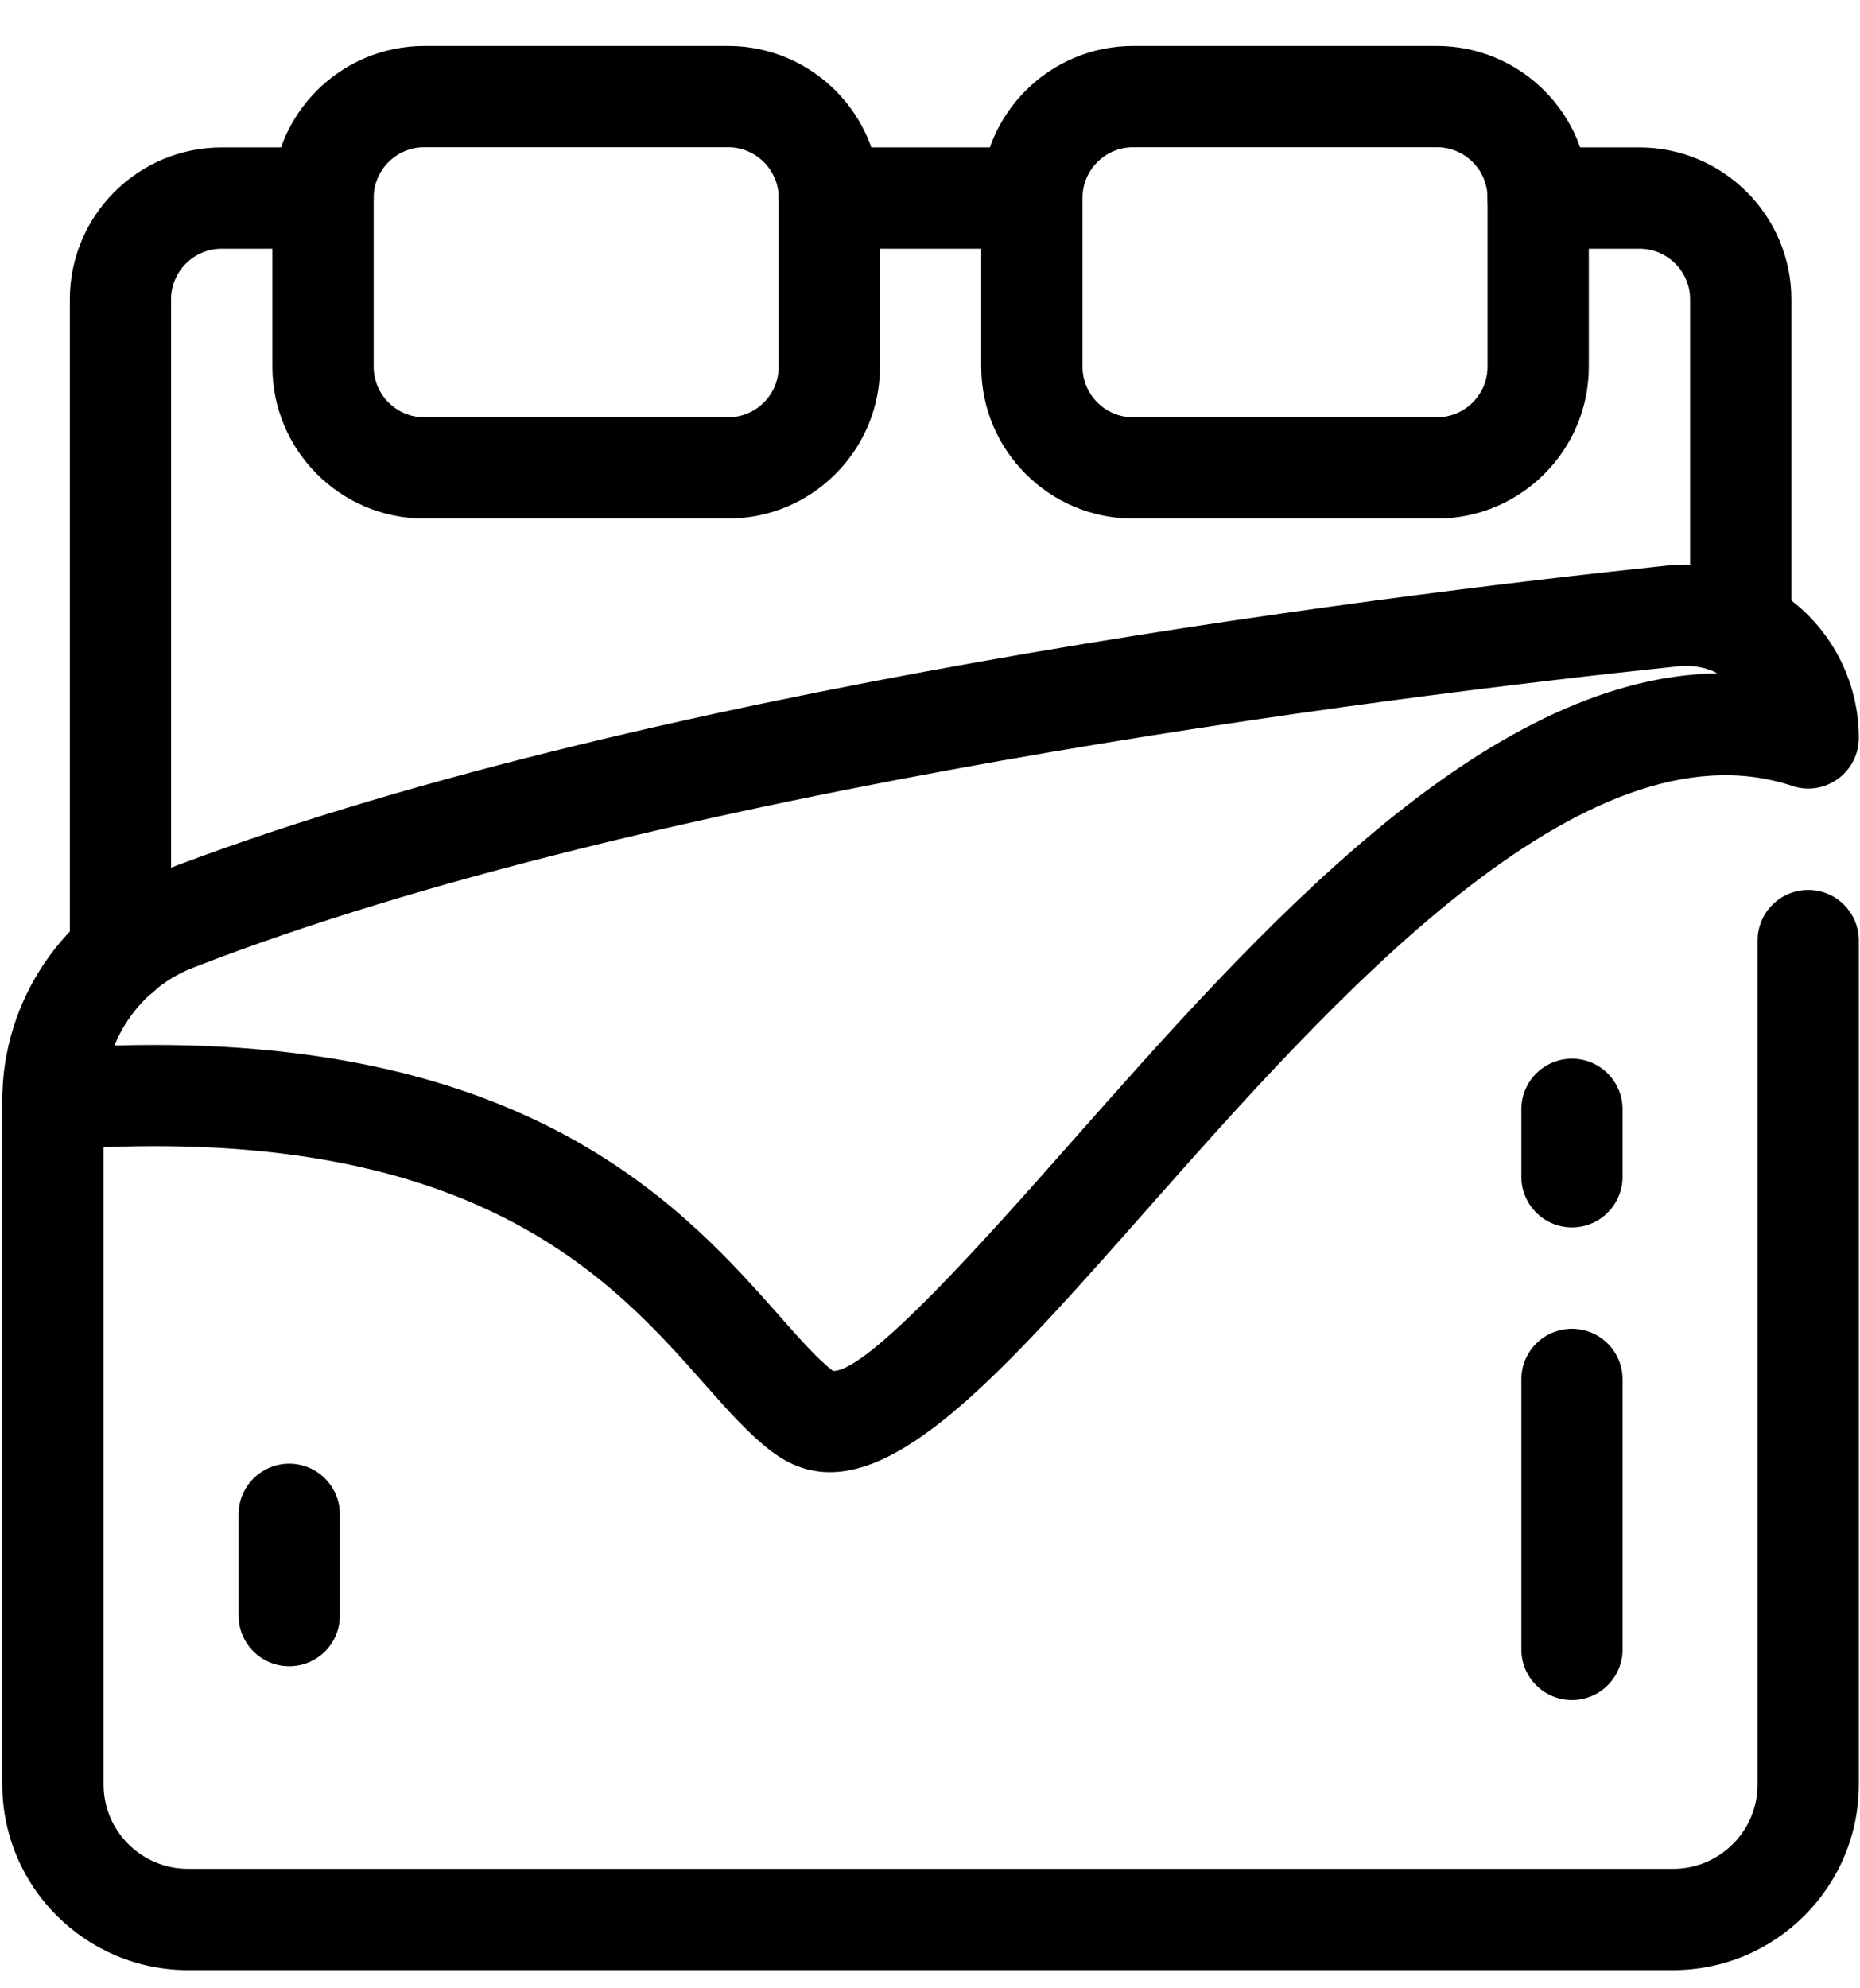
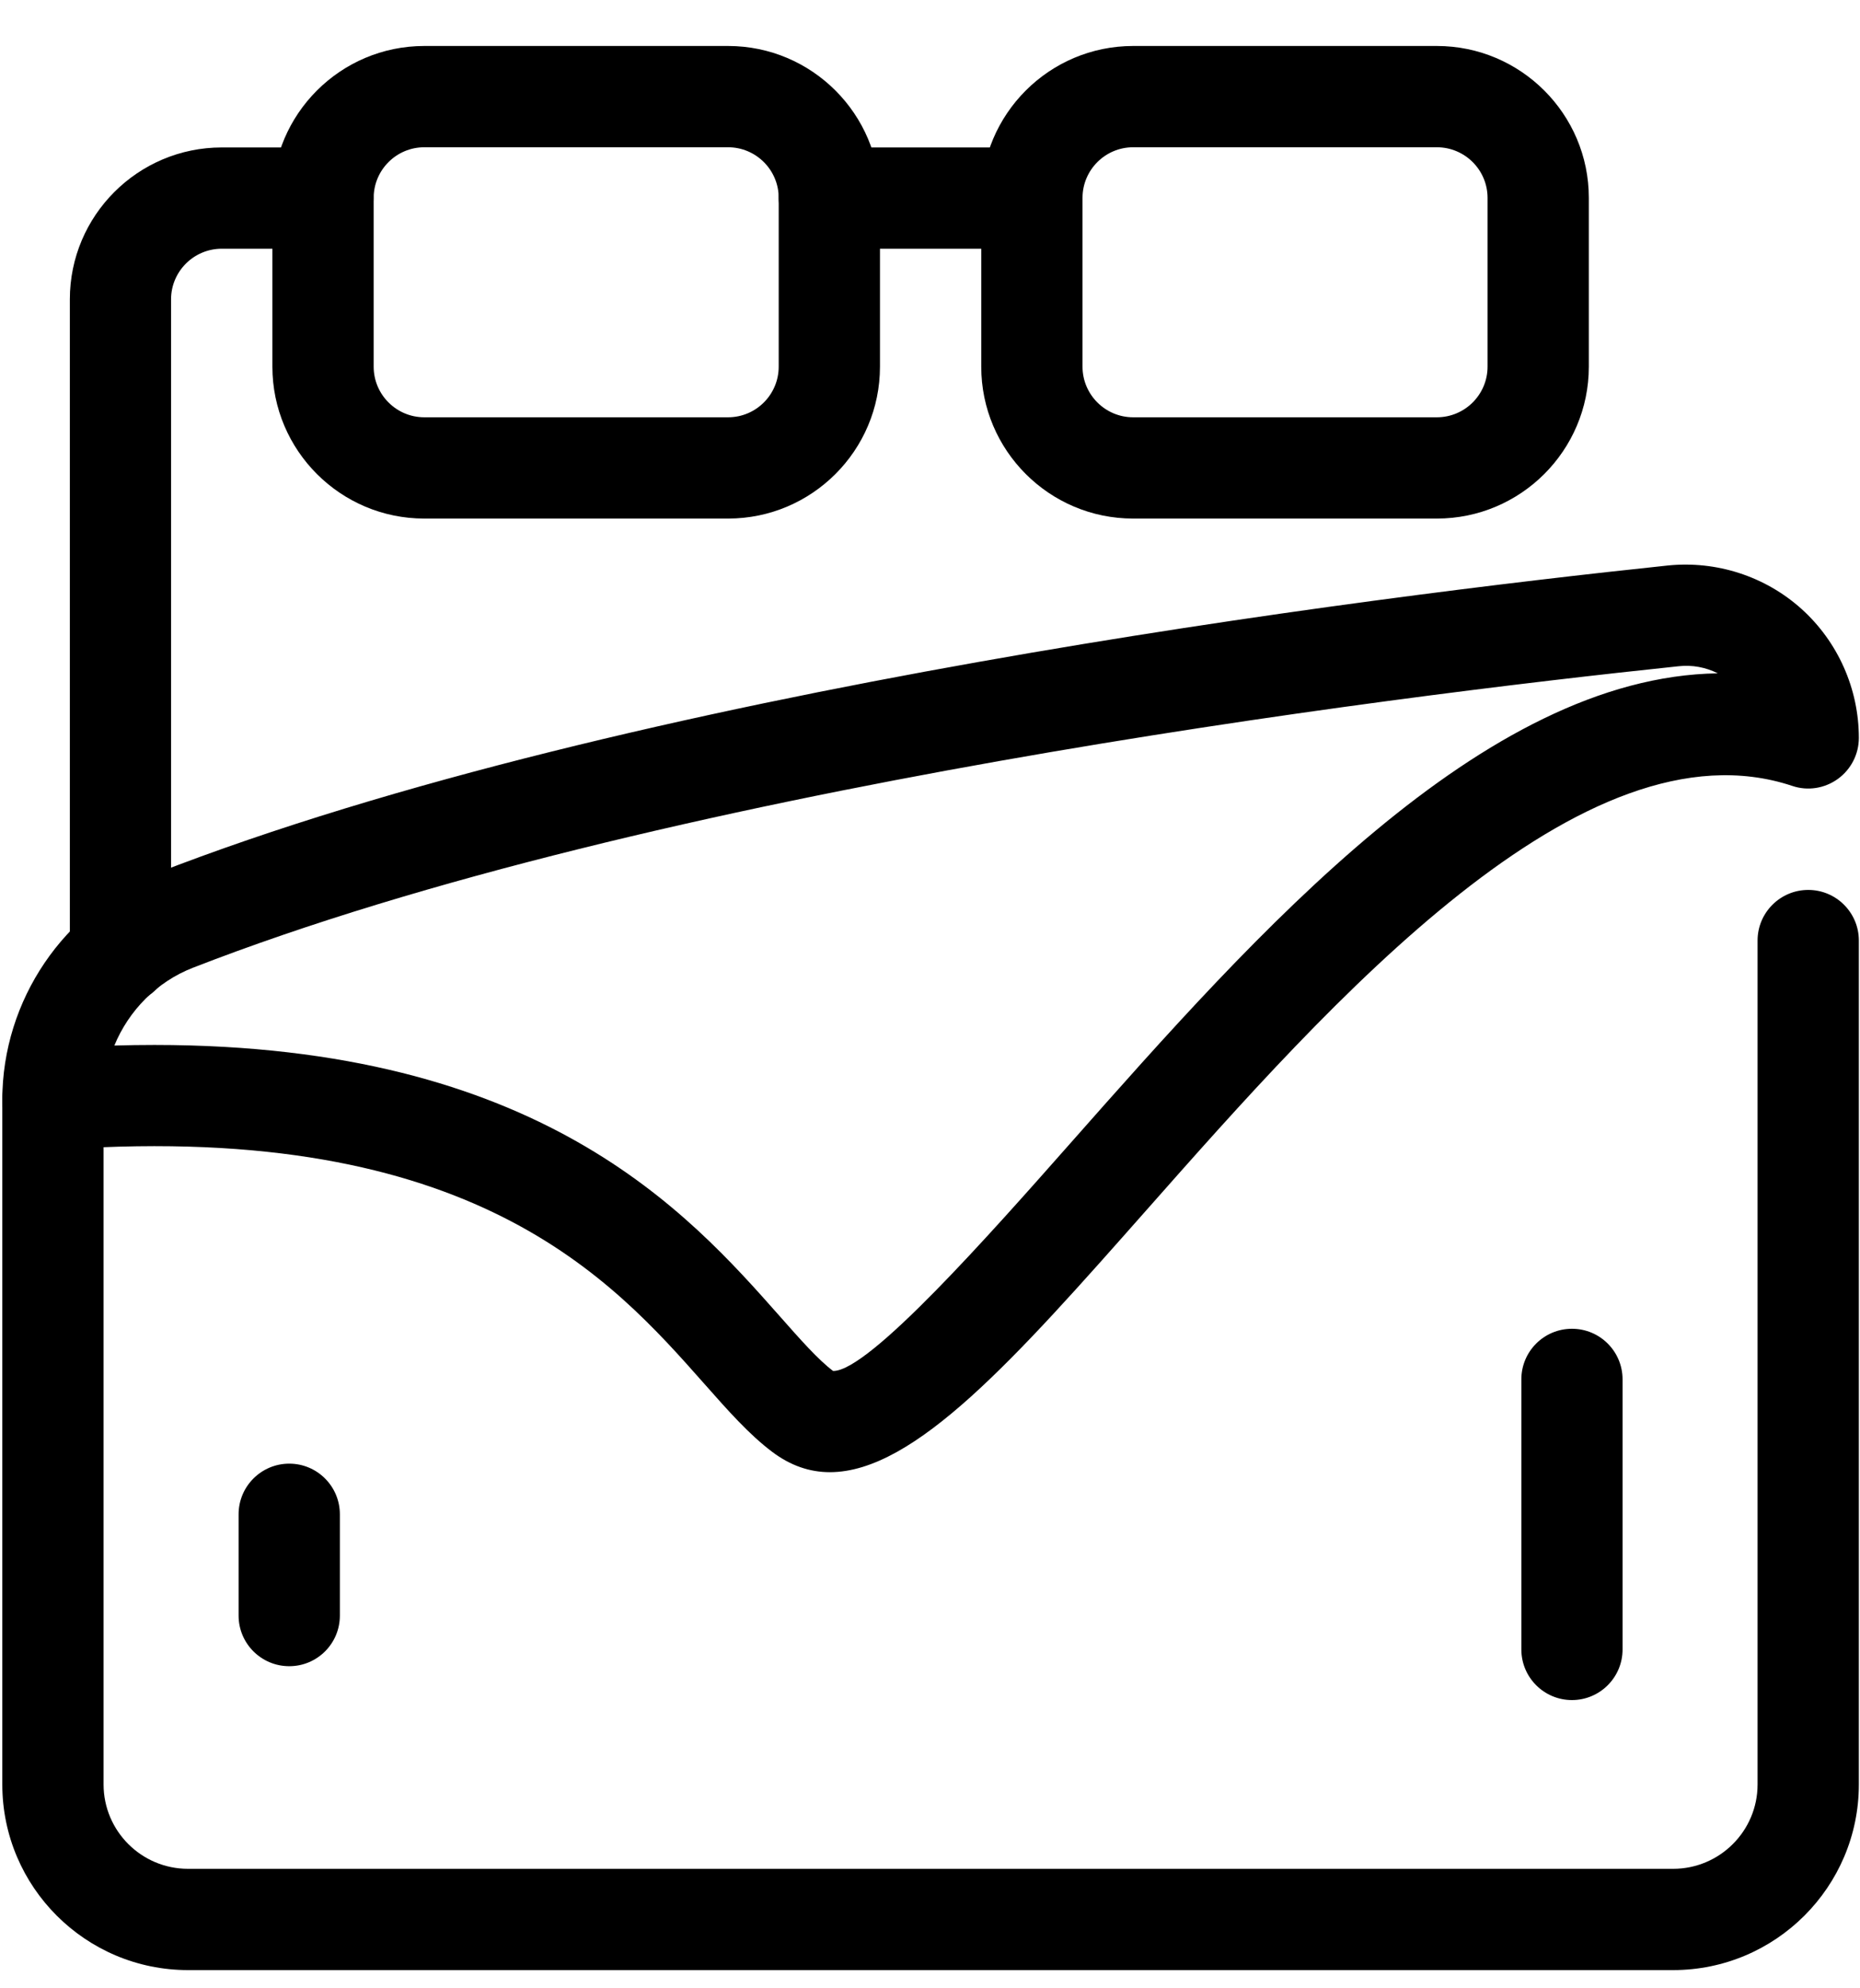
<svg xmlns="http://www.w3.org/2000/svg" width="29" height="31" viewBox="0 0 29 31" fill="none">
  <path d="M1.878 15.656C1.442 15.656 1.089 15.302 1.089 14.867V4.667C1.089 3.361 2.151 2.299 3.457 2.299H5.036C5.472 2.299 5.825 2.652 5.825 3.088C5.825 3.524 5.472 3.878 5.036 3.878H3.457C3.022 3.878 2.667 4.232 2.667 4.667V14.867C2.667 15.302 2.314 15.656 1.878 15.656Z" fill="black" />
  <path d="M26.087 30.716H2.931C1.335 30.716 0.036 29.418 0.036 27.822L0.036 17.142C0.036 16.706 0.39 16.353 0.826 16.353C1.262 16.353 1.615 16.706 1.615 17.142L1.615 27.822C1.615 28.547 2.205 29.137 2.931 29.137H26.087C26.813 29.137 27.403 28.547 27.403 27.822L27.403 14.664C27.403 14.229 27.757 13.875 28.193 13.875C28.629 13.875 28.982 14.229 28.982 14.664L28.982 27.822C28.982 29.418 27.683 30.716 26.087 30.716Z" fill="black" />
-   <path d="M27.14 10.588C26.704 10.588 26.351 10.234 26.351 9.798V4.667C26.351 4.232 25.997 3.878 25.561 3.878H23.982C23.546 3.878 23.193 3.524 23.193 3.088C23.193 2.652 23.546 2.299 23.982 2.299H25.561C26.867 2.299 27.93 3.361 27.93 4.667V9.798C27.93 10.234 27.576 10.588 27.14 10.588Z" fill="black" />
  <path d="M16.088 3.878H12.93C12.494 3.878 12.141 3.524 12.141 3.088C12.141 2.652 12.494 2.299 12.93 2.299H16.088C16.524 2.299 16.878 2.652 16.878 3.088C16.878 3.524 16.524 3.878 16.088 3.878Z" fill="black" />
  <path d="M11.352 8.085H6.615C5.309 8.085 4.247 7.023 4.247 5.717V3.085C4.247 1.779 5.309 0.717 6.615 0.717H11.352C12.658 0.717 13.72 1.779 13.72 3.085V5.717C13.72 7.023 12.658 8.085 11.352 8.085ZM6.615 2.296C6.18 2.296 5.826 2.65 5.826 3.085V5.717C5.826 6.152 6.18 6.506 6.615 6.506H11.352C11.787 6.506 12.141 6.152 12.141 5.717V3.085C12.141 2.65 11.787 2.296 11.352 2.296H6.615Z" fill="black" />
  <path d="M22.403 8.085H17.667C16.361 8.085 15.299 7.023 15.299 5.717V3.085C15.299 1.779 16.361 0.717 17.667 0.717H22.403C23.709 0.717 24.772 1.779 24.772 3.085V5.717C24.772 7.023 23.709 8.085 22.403 8.085ZM17.667 2.296C17.232 2.296 16.878 2.65 16.878 3.085V5.717C16.878 6.152 17.232 6.506 17.667 6.506H22.403C22.839 6.506 23.193 6.152 23.193 5.717V3.085C23.193 2.65 22.839 2.296 22.403 2.296H17.667Z" fill="black" />
-   <path d="M24.509 19.137C24.073 19.137 23.72 18.783 23.72 18.347V17.295C23.72 16.86 24.073 16.506 24.509 16.506C24.945 16.506 25.298 16.86 25.298 17.295V18.347C25.298 18.783 24.945 19.137 24.509 19.137Z" fill="black" />
  <path d="M24.509 26.506C24.073 26.506 23.72 26.152 23.72 25.717V21.506C23.72 21.07 24.073 20.717 24.509 20.717C24.945 20.717 25.298 21.07 25.298 21.506V25.717C25.298 26.152 24.945 26.506 24.509 26.506Z" fill="black" />
  <path d="M4.51 25.978C4.074 25.978 3.72 25.625 3.72 25.189V23.61C3.72 23.174 4.074 22.82 4.51 22.82C4.946 22.82 5.299 23.174 5.299 23.61V25.189C5.299 25.625 4.946 25.978 4.51 25.978Z" fill="black" />
  <path d="M12.94 22.953C12.626 22.953 12.327 22.853 12.038 22.635C11.68 22.365 11.353 21.996 10.975 21.568C9.537 19.943 7.367 17.488 0.985 17.92C0.933 17.931 0.88 17.936 0.826 17.936C0.389 17.936 0.036 17.584 0.036 17.148C0.036 15.595 0.999 14.177 2.432 13.618C9.818 10.742 21.376 9.303 26.002 8.817C26.761 8.739 27.521 8.984 28.088 9.494C28.656 10.006 28.982 10.739 28.982 11.505C28.982 11.758 28.86 11.996 28.654 12.145C28.448 12.293 28.184 12.335 27.943 12.253C24.681 11.168 20.742 15.622 17.866 18.877C15.837 21.172 14.263 22.952 12.94 22.953ZM2.407 16.292C8.415 16.292 10.729 18.907 12.158 20.522C12.479 20.886 12.757 21.2 12.989 21.375H12.993C13.551 21.375 15.435 19.243 16.683 17.831C19.59 14.541 23.117 10.552 26.783 10.498C26.595 10.404 26.384 10.363 26.167 10.388C21.604 10.866 10.213 12.283 3.006 15.089C2.445 15.308 2.008 15.755 1.783 16.301C1.995 16.295 2.203 16.292 2.407 16.292Z" fill="black" />
</svg>